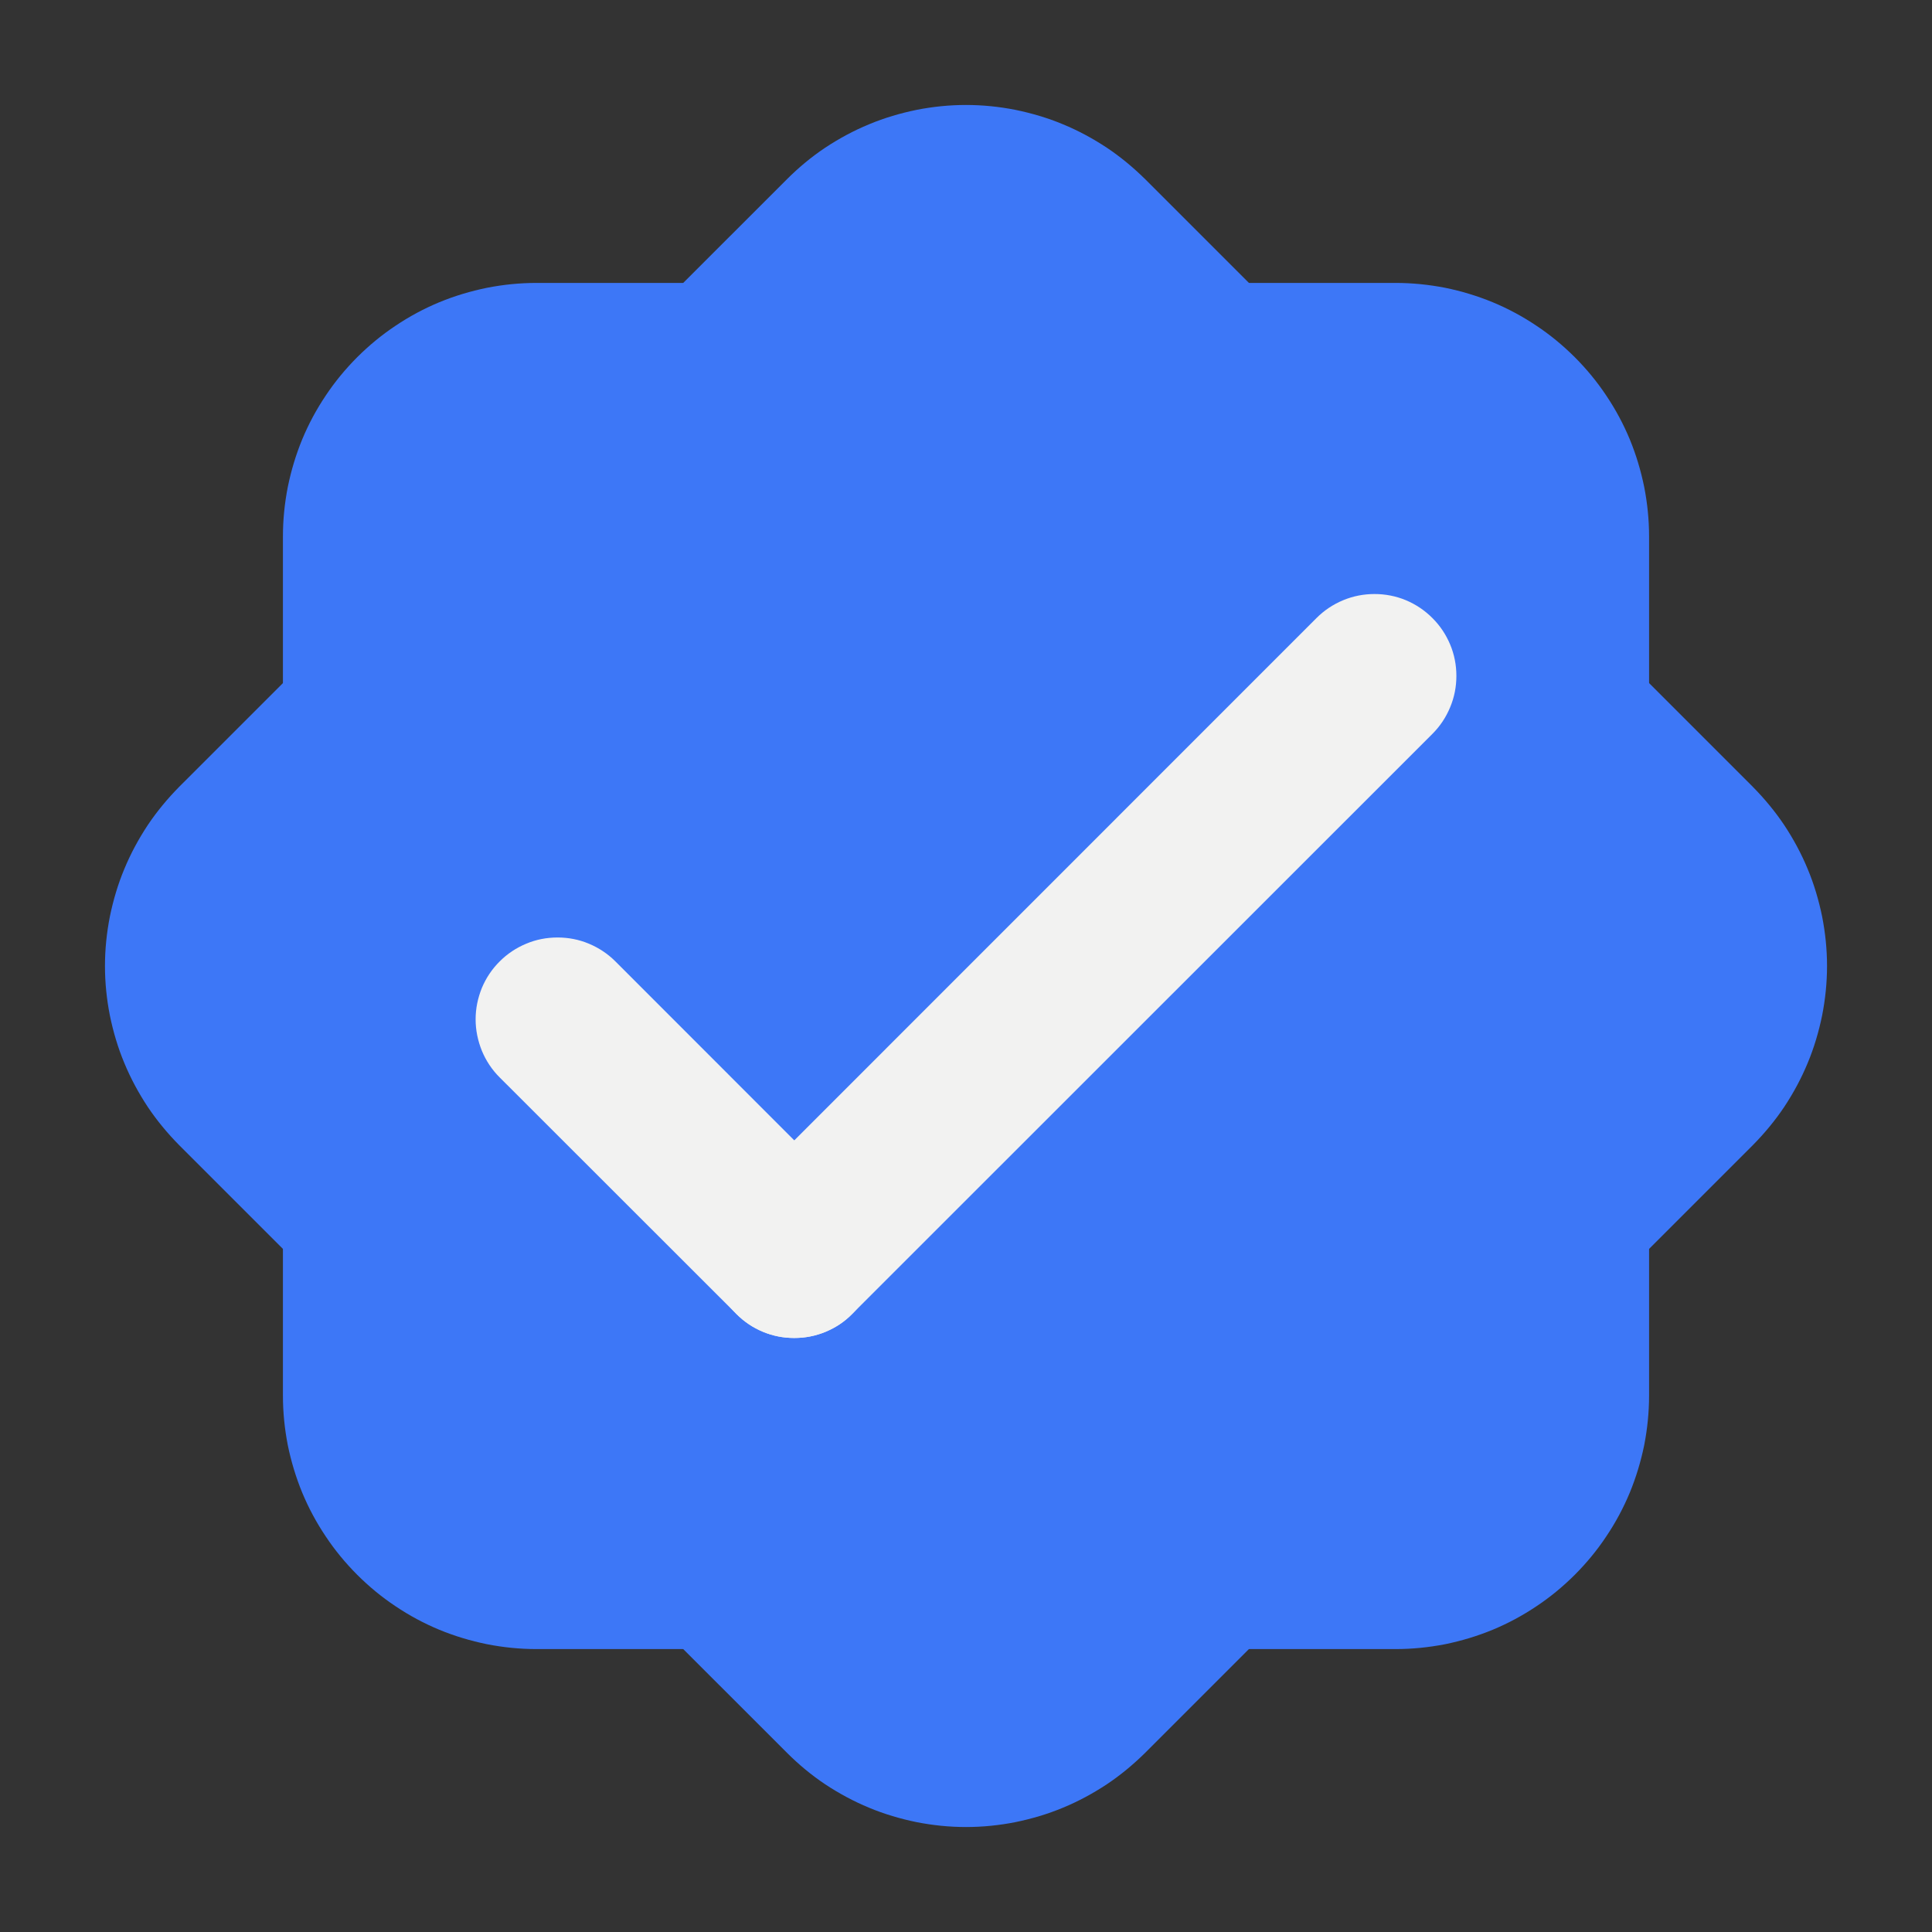
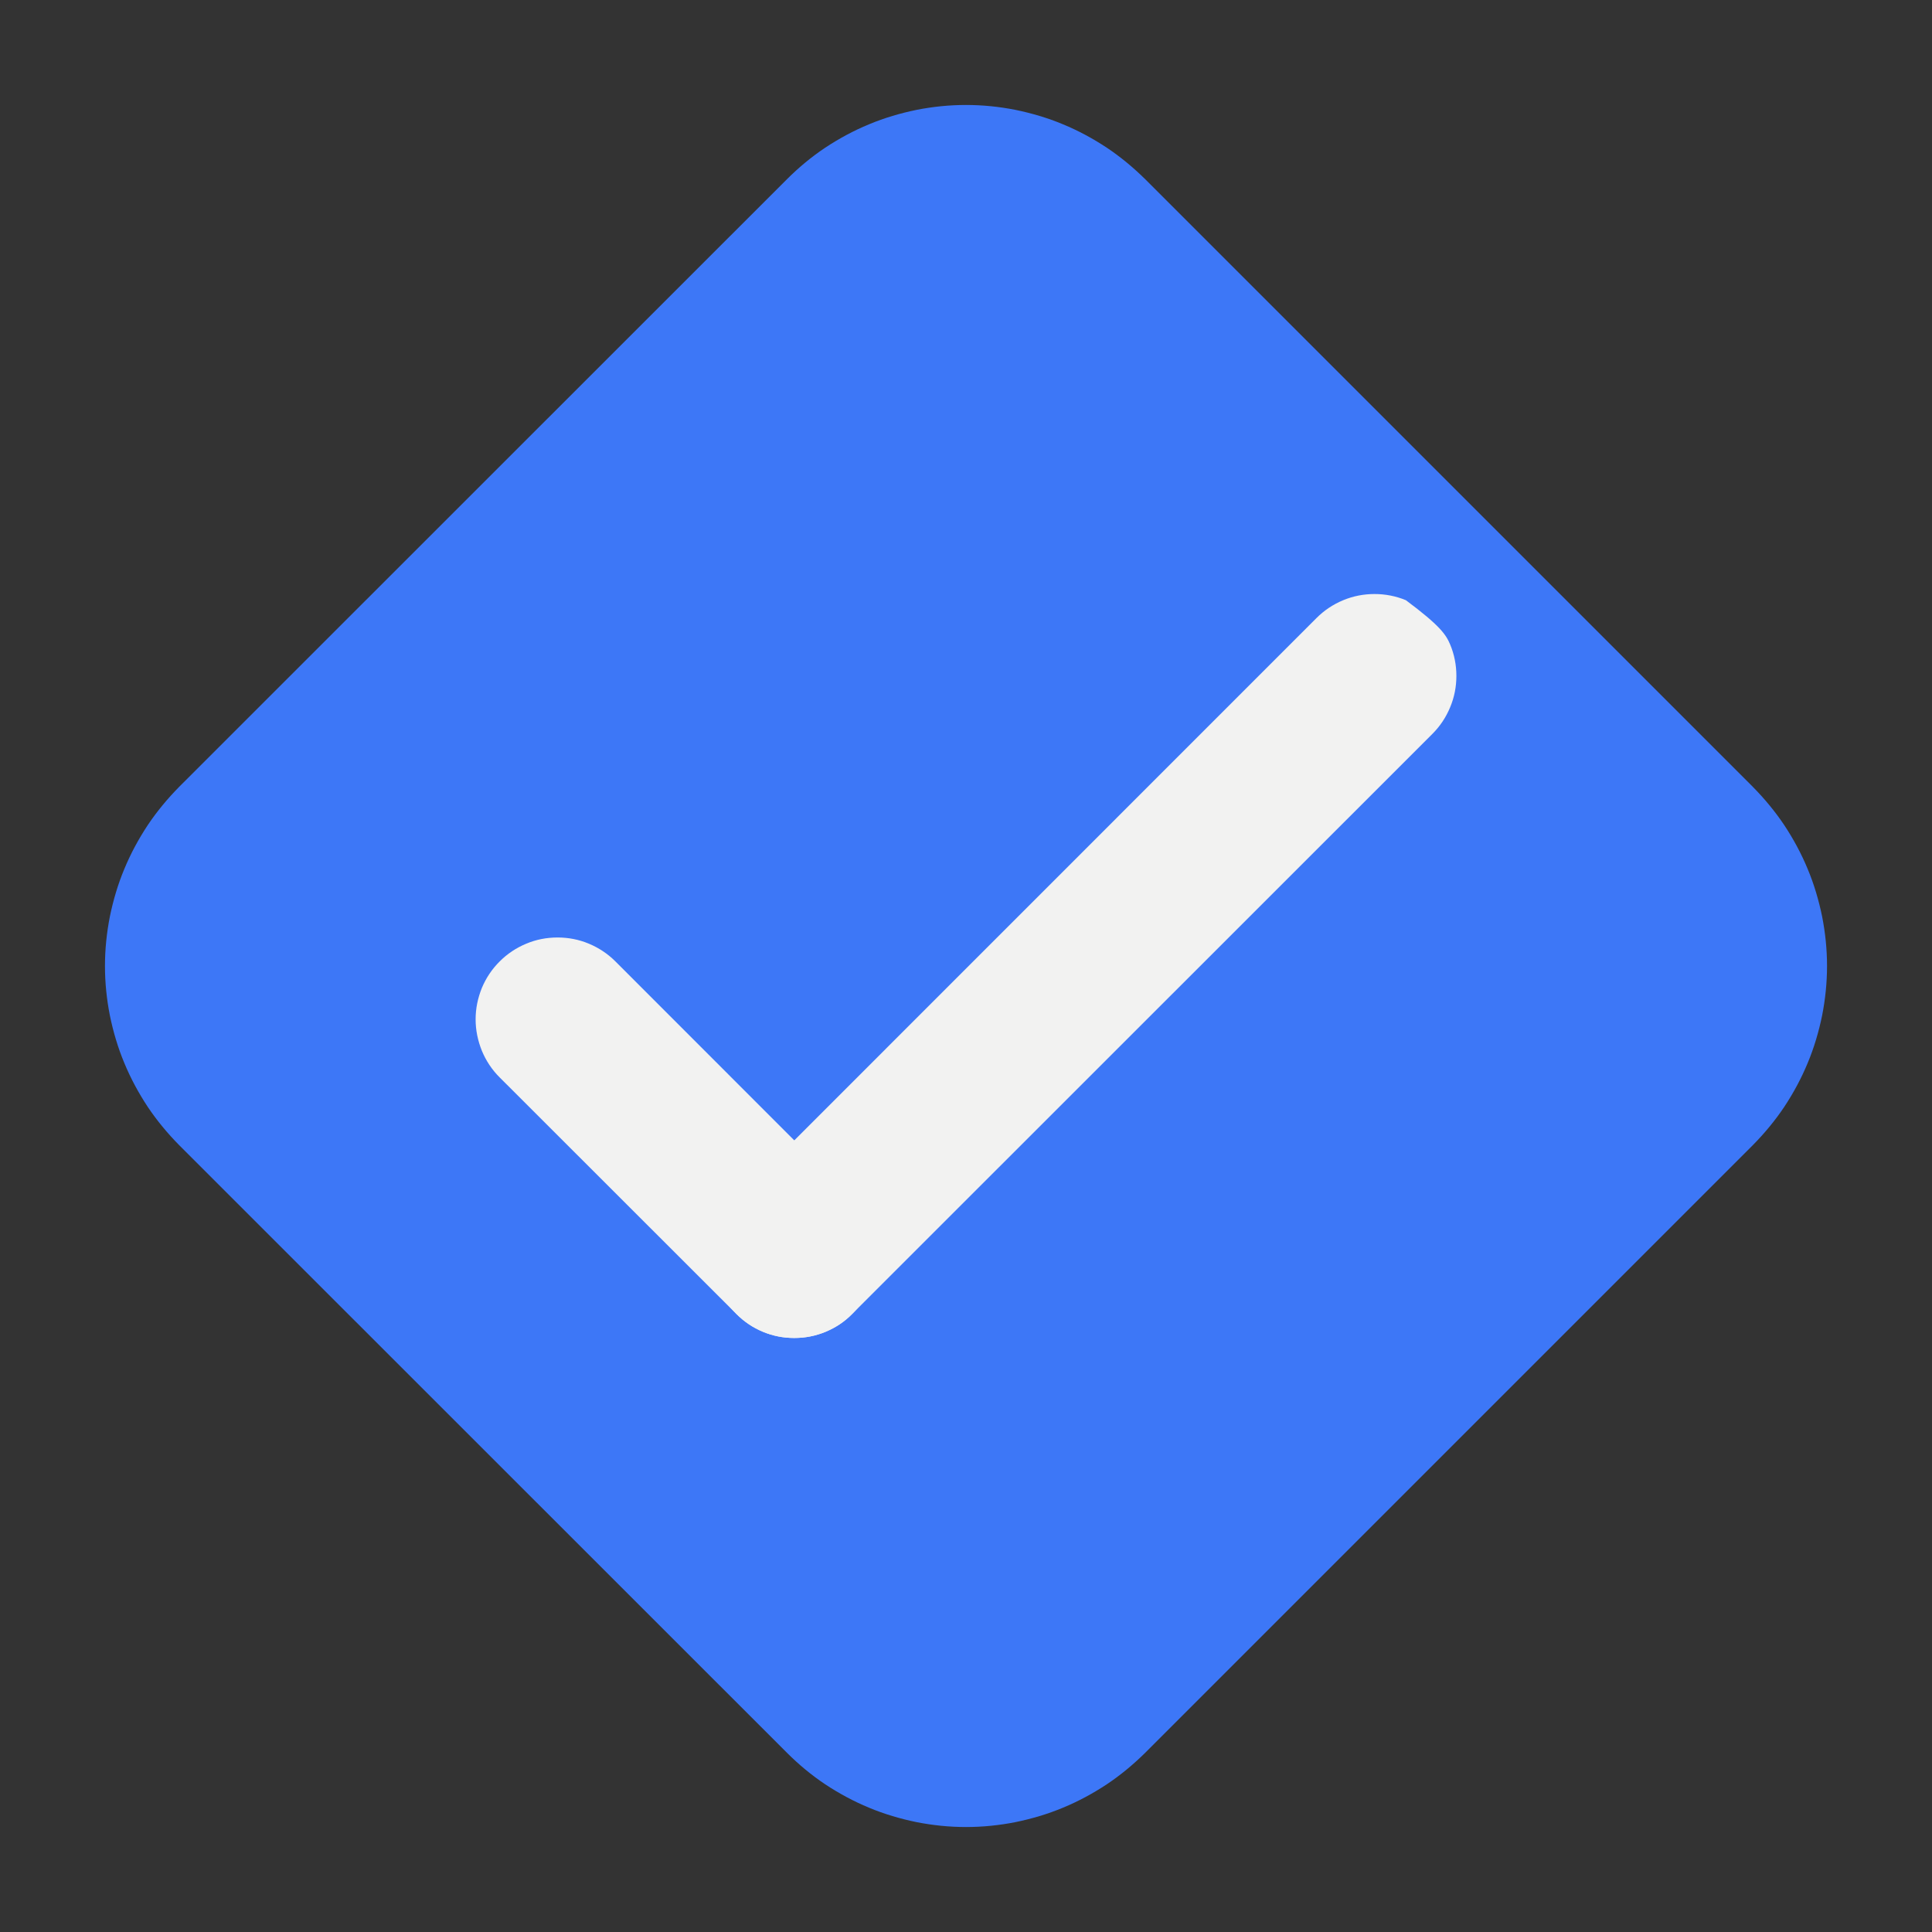
<svg xmlns="http://www.w3.org/2000/svg" width="60" zoomAndPan="magnify" viewBox="0 0 45 45" height="60" preserveAspectRatio="xMidYMid meet" version="1.0">
  <rect x="0" y="0" width="45" height="45" fill="#333333" stroke="none" />
-   <path fill="#3d77f7" d="M 12.492 6.59 L 32.508 6.59 C 32.895 6.59 33.277 6.629 33.66 6.703 C 34.039 6.781 34.406 6.891 34.766 7.039 C 35.125 7.188 35.465 7.371 35.785 7.586 C 36.109 7.801 36.406 8.047 36.68 8.32 C 36.953 8.594 37.199 8.891 37.414 9.215 C 37.629 9.535 37.812 9.875 37.961 10.234 C 38.109 10.594 38.219 10.961 38.297 11.344 C 38.371 11.723 38.41 12.105 38.41 12.492 L 38.41 32.508 C 38.41 32.895 38.371 33.277 38.297 33.66 C 38.219 34.039 38.109 34.406 37.961 34.766 C 37.812 35.125 37.629 35.465 37.414 35.785 C 37.199 36.109 36.953 36.406 36.68 36.68 C 36.406 36.953 36.109 37.199 35.785 37.414 C 35.465 37.629 35.125 37.812 34.766 37.961 C 34.406 38.109 34.039 38.219 33.66 38.297 C 33.277 38.371 32.895 38.41 32.508 38.41 L 12.492 38.41 C 12.105 38.41 11.723 38.371 11.344 38.297 C 10.961 38.219 10.594 38.109 10.234 37.961 C 9.875 37.812 9.535 37.629 9.215 37.414 C 8.891 37.199 8.594 36.953 8.32 36.68 C 8.047 36.406 7.801 36.109 7.586 35.785 C 7.371 35.465 7.188 35.125 7.039 34.766 C 6.891 34.406 6.781 34.039 6.703 33.66 C 6.629 33.277 6.59 32.895 6.59 32.508 L 6.59 12.492 C 6.59 12.105 6.629 11.723 6.703 11.344 C 6.781 10.961 6.891 10.594 7.039 10.234 C 7.188 9.875 7.371 9.535 7.586 9.215 C 7.801 8.891 8.047 8.594 8.32 8.32 C 8.594 8.047 8.891 7.801 9.215 7.586 C 9.535 7.371 9.875 7.188 10.234 7.039 C 10.594 6.891 10.961 6.781 11.344 6.703 C 11.723 6.629 12.105 6.59 12.492 6.59 Z M 12.492 6.59 " fill-opacity="1" fill-rule="nonzero" />
  <path fill="#3d77f7" d="M 4.176 18.324 L 18.328 4.176 C 18.602 3.902 18.898 3.656 19.219 3.441 C 19.543 3.227 19.883 3.043 20.242 2.895 C 20.598 2.746 20.969 2.637 21.348 2.559 C 21.73 2.484 22.113 2.445 22.5 2.445 C 22.887 2.445 23.273 2.484 23.652 2.559 C 24.031 2.637 24.402 2.746 24.758 2.895 C 25.117 3.043 25.457 3.227 25.781 3.441 C 26.102 3.656 26.398 3.902 26.676 4.176 L 40.824 18.324 C 41.098 18.602 41.344 18.898 41.559 19.219 C 41.773 19.543 41.957 19.883 42.105 20.242 C 42.254 20.598 42.363 20.969 42.441 21.348 C 42.516 21.73 42.555 22.113 42.555 22.5 C 42.555 22.887 42.516 23.27 42.441 23.652 C 42.363 24.031 42.254 24.402 42.105 24.758 C 41.957 25.117 41.773 25.457 41.559 25.781 C 41.344 26.102 41.098 26.398 40.824 26.676 L 26.676 40.824 C 26.398 41.098 26.102 41.344 25.781 41.559 C 25.457 41.773 25.117 41.957 24.758 42.105 C 24.402 42.254 24.031 42.363 23.652 42.441 C 23.273 42.516 22.887 42.555 22.5 42.555 C 22.113 42.555 21.73 42.516 21.348 42.441 C 20.969 42.363 20.598 42.254 20.242 42.105 C 19.883 41.957 19.543 41.773 19.219 41.559 C 18.898 41.344 18.602 41.098 18.328 40.824 L 4.176 26.676 C 3.902 26.398 3.656 26.102 3.441 25.781 C 3.227 25.457 3.043 25.117 2.895 24.758 C 2.746 24.402 2.637 24.031 2.559 23.652 C 2.484 23.27 2.445 22.887 2.445 22.5 C 2.445 22.113 2.484 21.73 2.559 21.348 C 2.637 20.969 2.746 20.598 2.895 20.242 C 3.043 19.883 3.227 19.543 3.441 19.219 C 3.656 18.898 3.902 18.602 4.176 18.324 Z M 4.176 18.324 " fill-opacity="1" fill-rule="nonzero" />
-   <path fill="#f2f2f1" d="M 17.152 27.91 L 30.664 14.395 C 30.844 14.215 31.051 14.078 31.285 13.98 C 31.52 13.883 31.762 13.836 32.016 13.836 C 32.266 13.836 32.512 13.883 32.746 13.98 C 32.977 14.078 33.184 14.215 33.363 14.395 C 33.543 14.574 33.68 14.781 33.777 15.012 C 33.875 15.246 33.922 15.492 33.922 15.742 C 33.922 15.996 33.875 16.238 33.777 16.473 C 33.68 16.707 33.543 16.914 33.363 17.094 L 19.848 30.605 C 19.672 30.785 19.465 30.922 19.23 31.02 C 18.996 31.117 18.754 31.164 18.5 31.164 C 18.246 31.164 18.004 31.117 17.77 31.02 C 17.535 30.922 17.332 30.785 17.152 30.605 C 16.973 30.426 16.836 30.223 16.738 29.988 C 16.641 29.754 16.594 29.512 16.594 29.258 C 16.594 29.004 16.641 28.762 16.738 28.527 C 16.836 28.293 16.973 28.086 17.152 27.91 Z M 17.152 27.91 " fill-opacity="1" fill-rule="nonzero" />
+   <path fill="#f2f2f1" d="M 17.152 27.91 L 30.664 14.395 C 30.844 14.215 31.051 14.078 31.285 13.98 C 31.52 13.883 31.762 13.836 32.016 13.836 C 32.266 13.836 32.512 13.883 32.746 13.98 C 33.543 14.574 33.68 14.781 33.777 15.012 C 33.875 15.246 33.922 15.492 33.922 15.742 C 33.922 15.996 33.875 16.238 33.777 16.473 C 33.68 16.707 33.543 16.914 33.363 17.094 L 19.848 30.605 C 19.672 30.785 19.465 30.922 19.23 31.02 C 18.996 31.117 18.754 31.164 18.5 31.164 C 18.246 31.164 18.004 31.117 17.77 31.02 C 17.535 30.922 17.332 30.785 17.152 30.605 C 16.973 30.426 16.836 30.223 16.738 29.988 C 16.641 29.754 16.594 29.512 16.594 29.258 C 16.594 29.004 16.641 28.762 16.738 28.527 C 16.836 28.293 16.973 28.086 17.152 27.91 Z M 17.152 27.91 " fill-opacity="1" fill-rule="nonzero" />
  <path fill="#f2f2f1" d="M 17.152 30.605 L 11.637 25.094 C 11.457 24.914 11.32 24.707 11.223 24.473 C 11.129 24.238 11.078 23.996 11.078 23.742 C 11.078 23.488 11.129 23.246 11.223 23.012 C 11.32 22.781 11.457 22.574 11.637 22.395 C 11.816 22.215 12.023 22.078 12.258 21.98 C 12.488 21.883 12.734 21.836 12.988 21.836 C 13.238 21.836 13.484 21.883 13.715 21.98 C 13.949 22.078 14.156 22.215 14.336 22.395 L 19.848 27.91 C 20.027 28.086 20.168 28.293 20.262 28.527 C 20.359 28.762 20.406 29.004 20.406 29.258 C 20.406 29.512 20.359 29.754 20.262 29.988 C 20.168 30.223 20.027 30.426 19.848 30.605 C 19.672 30.785 19.465 30.922 19.23 31.02 C 18.996 31.117 18.754 31.164 18.5 31.164 C 18.246 31.164 18.004 31.117 17.77 31.02 C 17.535 30.922 17.332 30.785 17.152 30.605 Z M 17.152 30.605 " fill-opacity="1" fill-rule="nonzero" />
</svg>